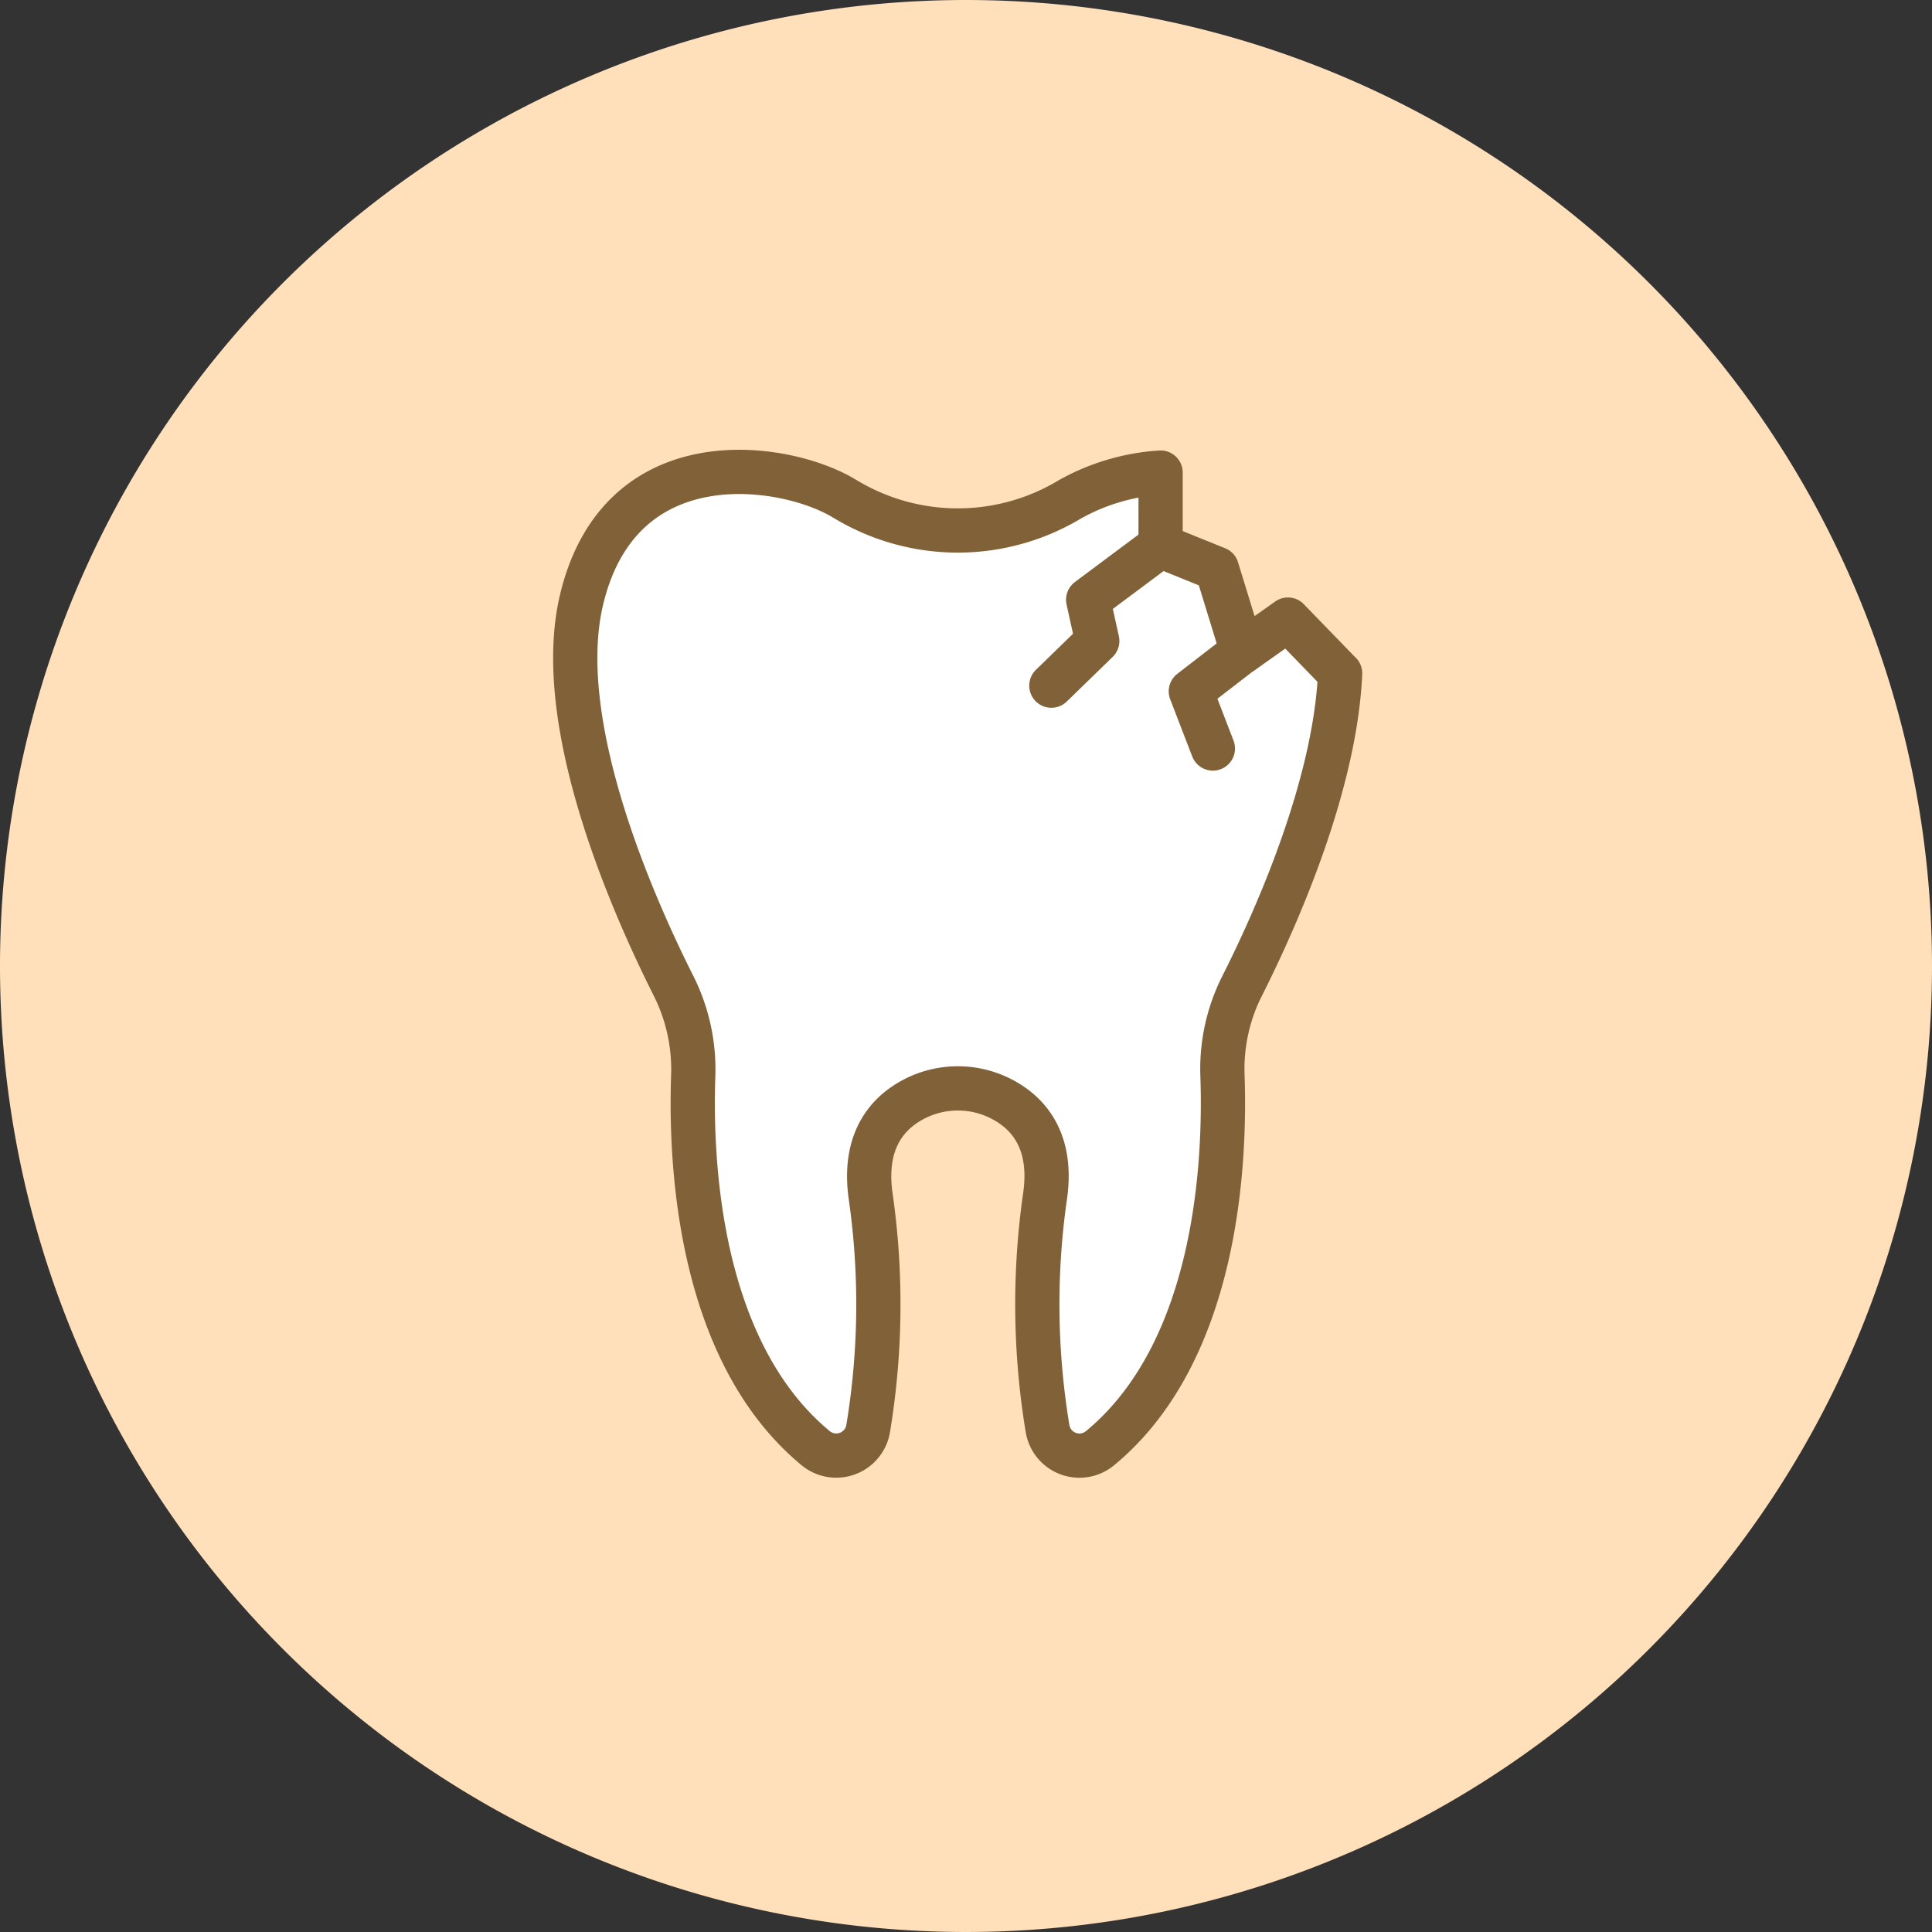
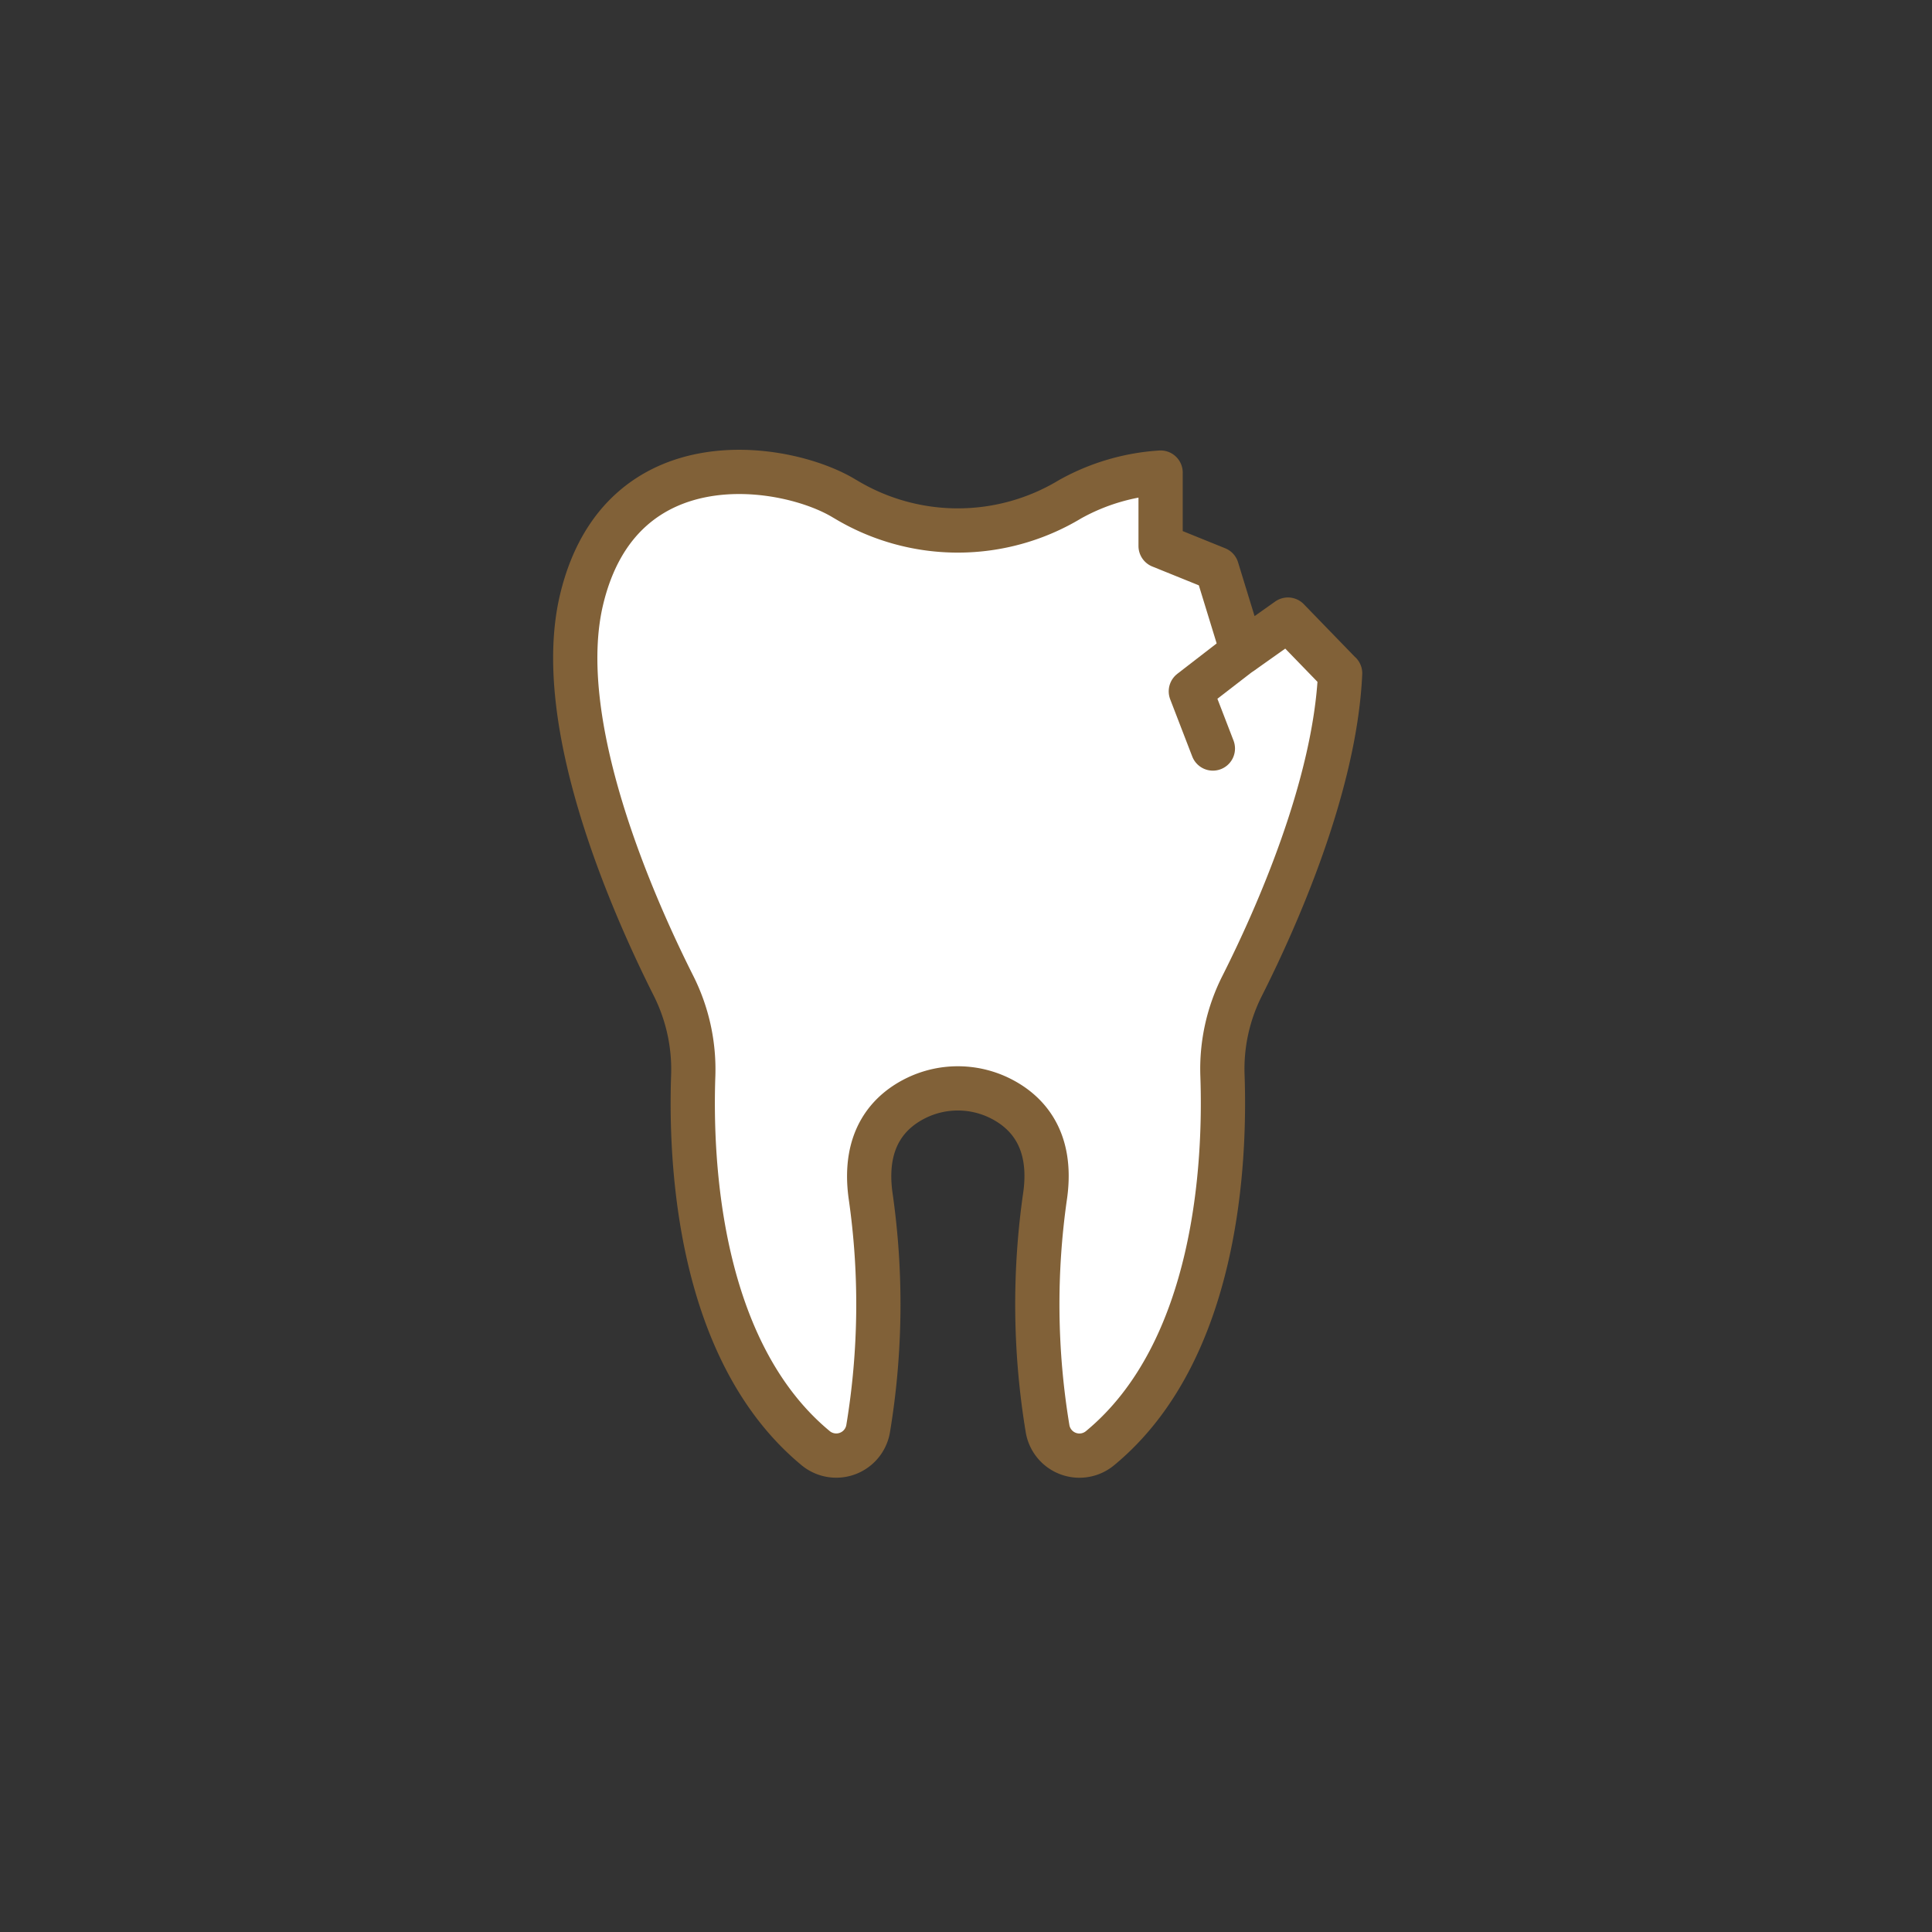
<svg xmlns="http://www.w3.org/2000/svg" width="131" height="131" viewBox="0 0 131 131">
  <rect x="0" y="0" width="131" height="131" fill="#333333" stroke="none" />
  <g id="グループ_633" data-name="グループ 633" transform="translate(-0.5)">
-     <path id="パス_3210" data-name="パス 3210" d="M65.5,0A65.5,65.5,0,1,1,0,65.5,65.5,65.5,0,0,1,65.5,0Z" transform="translate(0.5)" fill="#ffe0ba" />
    <g id="グループ_679" data-name="グループ 679" transform="translate(39.5 32)">
      <path id="パス_3213" data-name="パス 3213" d="M435.544,286.2l-3.533-3.644-3.088,2.186-1.729-5.632-3.817-1.544v-4.978a14.471,14.471,0,0,0-6.065,1.766c-.025.012-.062.037-.086.049a14.738,14.738,0,0,1-15.2,0c-.025-.012-.062-.037-.086-.049-3.928-2.4-15.18-4.212-17.823,6.843-1.989,8.325,3.421,20.6,6.225,26.173a12.617,12.617,0,0,1,1.346,6.077c-.21,5.916.346,18.688,8.276,25.271a2.193,2.193,0,0,0,3.582-1.3,51.588,51.588,0,0,0,.161-15.835c-.519-3.866,1.3-5.731,3.162-6.62a6.449,6.449,0,0,1,5.521,0c1.865.889,3.693,2.754,3.162,6.62a51.584,51.584,0,0,0,.161,15.835,2.19,2.19,0,0,0,3.582,1.3c7.93-6.571,8.486-19.355,8.276-25.271a12.477,12.477,0,0,1,1.346-6.077c2.285-4.533,6.287-13.5,6.633-21.171Z" transform="translate(-383.682 -272.544)" fill="#fff" stroke="#816138" stroke-linecap="round" stroke-linejoin="round" stroke-width="3" />
-       <path id="パス_3214" data-name="パス 3214" d="M417.219,276.6l-4.9,3.656.618,2.8-3.113,3.026" transform="translate(-377.536 -271.591)" fill="none" stroke="#816138" stroke-linecap="round" stroke-linejoin="round" stroke-width="3" />
      <path id="パス_3215" data-name="パス 3215" d="M420.963,282.41,417.48,285.1l1.495,3.878" transform="translate(-375.735 -270.224)" fill="none" stroke="#816138" stroke-linecap="round" stroke-linejoin="round" stroke-width="3" />
    </g>
  </g>
</svg>